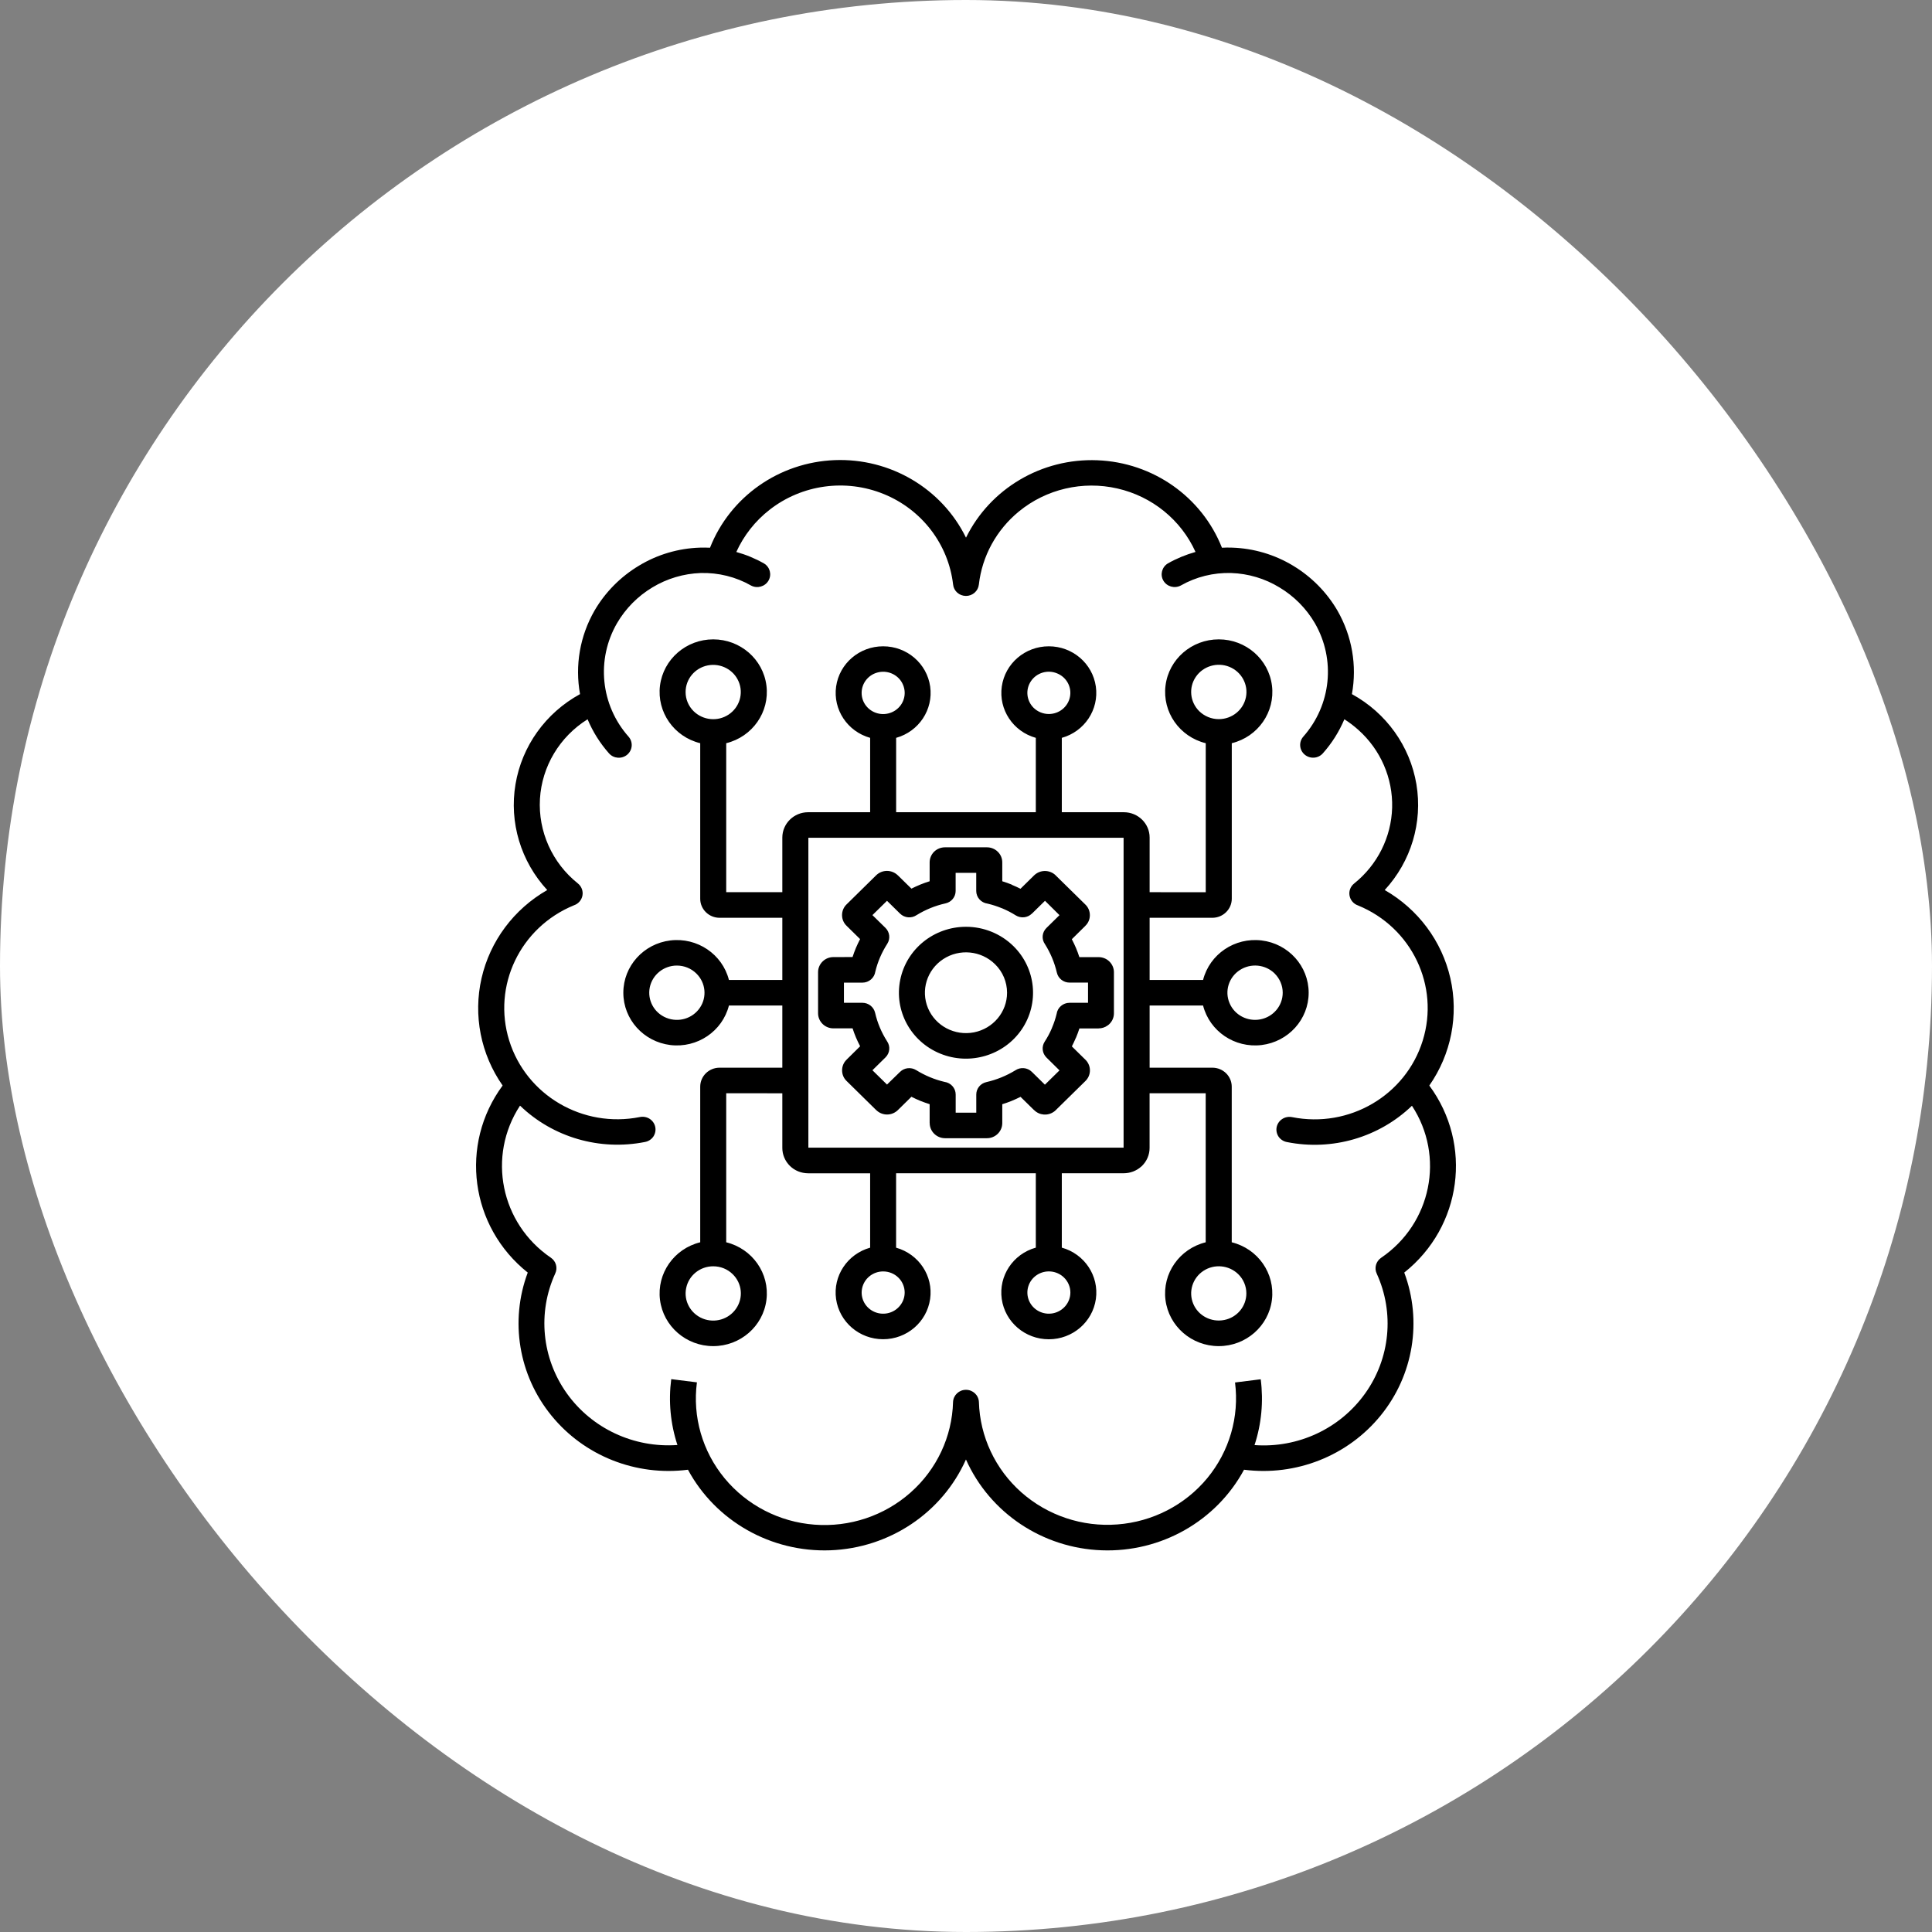
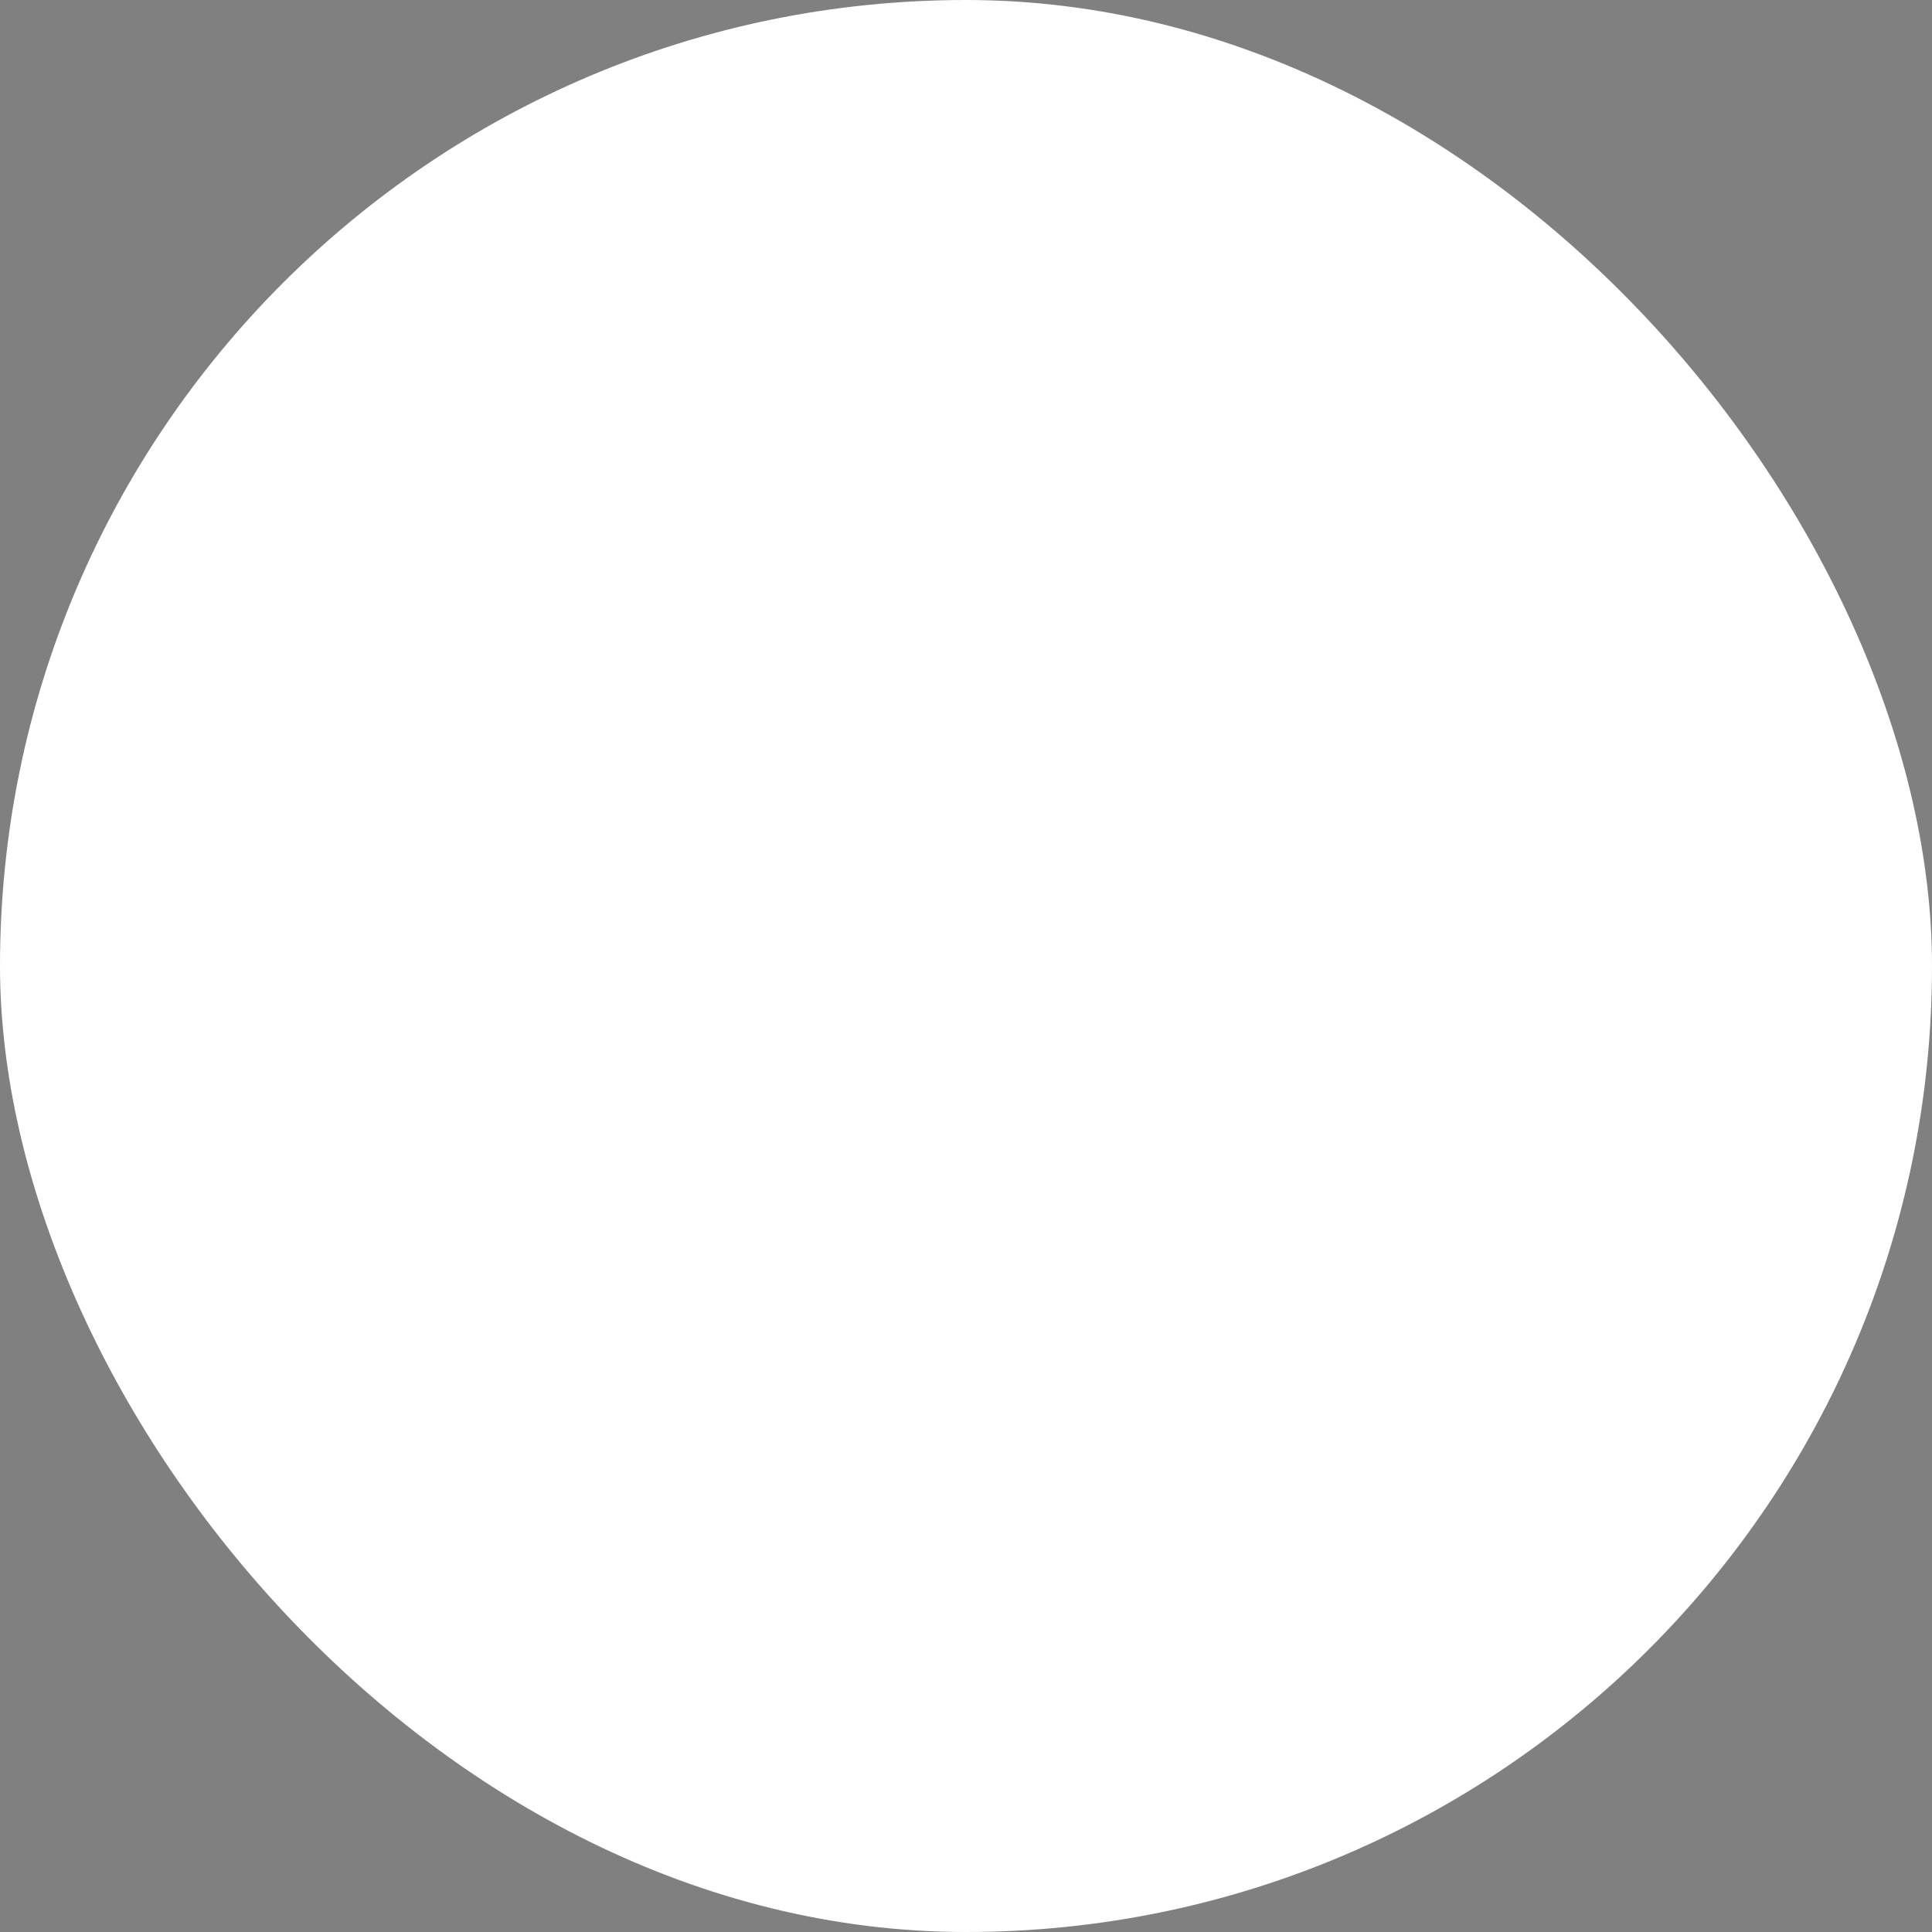
<svg xmlns="http://www.w3.org/2000/svg" width="44" height="44" viewBox="0 0 44 44" fill="none">
  <rect x="0" y="0" width="44" height="44" fill="#808080" stroke="none" />
  <rect width="44" height="44" rx="22" fill="white" />
-   <path fill-rule="evenodd" clip-rule="evenodd" d="M32.551 24.722C33.545 26.065 33.294 27.938 31.981 28.982C32.393 30.085 32.19 31.32 31.444 32.237C30.697 33.156 29.517 33.624 28.332 33.472C27.699 34.644 26.44 35.357 25.091 35.307C23.742 35.258 22.541 34.454 21.999 33.239C21.458 34.454 20.257 35.257 18.908 35.307C17.56 35.356 16.301 34.644 15.668 33.472C14.483 33.624 13.303 33.156 12.557 32.237C11.811 31.32 11.607 30.085 12.019 28.982C10.707 27.938 10.456 26.066 11.447 24.722C10.948 24.009 10.774 23.123 10.967 22.278C11.16 21.433 11.703 20.705 12.463 20.27C11.861 19.618 11.594 18.731 11.74 17.862C11.885 16.992 12.427 16.236 13.21 15.808C13.091 15.155 13.208 14.484 13.539 13.907C13.784 13.486 14.133 13.134 14.553 12.882C14.971 12.629 15.448 12.488 15.939 12.472C16.016 12.47 16.093 12.47 16.17 12.474C16.628 11.312 17.743 10.529 19.009 10.479C20.275 10.43 21.45 11.124 22 12.245C22.551 11.125 23.726 10.432 24.99 10.482C26.255 10.531 27.37 11.313 27.829 12.474C27.906 12.47 27.983 12.469 28.06 12.472C28.551 12.488 29.028 12.629 29.447 12.882C29.866 13.134 30.215 13.486 30.46 13.907C30.791 14.484 30.908 15.155 30.789 15.808C31.572 16.237 32.112 16.992 32.258 17.862C32.403 18.731 32.137 19.618 31.536 20.27C32.297 20.706 32.838 21.433 33.031 22.278C33.224 23.123 33.05 24.009 32.552 24.722H32.551ZM22 21.107C21.27 21.107 20.643 21.614 20.502 22.316C20.359 23.018 20.741 23.722 21.415 23.996C22.088 24.27 22.865 24.038 23.269 23.444C23.674 22.848 23.595 22.054 23.08 21.547C22.793 21.265 22.405 21.107 22 21.107ZM22.661 21.959C22.345 21.648 21.851 21.6 21.48 21.844C21.109 22.088 20.965 22.556 21.135 22.961C21.306 23.366 21.744 23.596 22.182 23.511C22.619 23.425 22.935 23.047 22.935 22.609C22.935 22.365 22.837 22.131 22.661 21.959ZM21.522 19.297C21.43 19.297 21.34 19.332 21.274 19.397C21.209 19.461 21.172 19.549 21.172 19.64V20.07C21.099 20.092 21.029 20.118 20.961 20.145C20.892 20.173 20.825 20.205 20.757 20.238L20.448 19.935H20.447C20.382 19.871 20.292 19.834 20.2 19.834C20.107 19.834 20.018 19.871 19.953 19.935L19.279 20.598L19.28 20.597C19.213 20.661 19.177 20.75 19.177 20.841C19.177 20.932 19.213 21.02 19.28 21.084L19.588 21.387C19.554 21.453 19.522 21.52 19.493 21.588C19.465 21.656 19.439 21.726 19.416 21.796L18.98 21.797C18.887 21.797 18.799 21.833 18.734 21.897C18.668 21.962 18.631 22.049 18.631 22.14V23.077V23.076C18.631 23.168 18.668 23.255 18.734 23.32C18.799 23.384 18.887 23.42 18.98 23.42H19.417C19.44 23.492 19.466 23.561 19.494 23.628C19.522 23.695 19.555 23.762 19.589 23.828L19.281 24.132V24.133C19.214 24.197 19.178 24.285 19.178 24.376C19.178 24.468 19.214 24.555 19.281 24.619L19.955 25.282L19.954 25.28C20.077 25.402 20.27 25.417 20.41 25.314C20.423 25.304 20.437 25.294 20.448 25.282L20.757 24.978C20.823 25.012 20.891 25.043 20.961 25.072C21.03 25.099 21.102 25.125 21.172 25.147V25.576H21.173C21.173 25.766 21.329 25.921 21.522 25.922H22.477C22.67 25.922 22.826 25.767 22.826 25.578V25.148C22.899 25.126 22.97 25.1 23.038 25.073C23.107 25.045 23.174 25.013 23.242 24.98L23.55 25.282H23.552C23.672 25.403 23.865 25.418 24.004 25.317C24.019 25.307 24.033 25.296 24.045 25.282L24.719 24.62C24.843 24.5 24.857 24.309 24.753 24.172C24.742 24.158 24.732 24.145 24.719 24.134L24.411 23.831C24.442 23.77 24.471 23.709 24.498 23.645C24.5 23.64 24.504 23.635 24.506 23.63C24.534 23.562 24.56 23.494 24.583 23.422H25.019V23.421C25.094 23.421 25.167 23.398 25.227 23.353C25.241 23.343 25.255 23.333 25.266 23.321C25.333 23.256 25.369 23.168 25.369 23.077V22.141C25.369 22.05 25.332 21.963 25.266 21.898C25.201 21.834 25.113 21.798 25.02 21.798H24.582C24.559 21.726 24.533 21.657 24.505 21.59C24.477 21.523 24.444 21.456 24.41 21.39L24.718 21.086V21.085C24.785 21.021 24.821 20.934 24.821 20.843C24.821 20.752 24.785 20.663 24.718 20.6L24.044 19.938H24.045C23.98 19.873 23.89 19.836 23.797 19.836C23.705 19.836 23.615 19.873 23.549 19.938L23.241 20.241C23.18 20.21 23.117 20.181 23.053 20.155L23.038 20.145C22.969 20.118 22.899 20.092 22.826 20.07V19.64C22.826 19.549 22.79 19.462 22.724 19.398C22.659 19.333 22.569 19.297 22.477 19.297L21.522 19.297ZM22.233 19.878H21.764V20.291C21.764 20.427 21.668 20.545 21.533 20.574C21.299 20.626 21.078 20.716 20.875 20.841C20.758 20.921 20.599 20.906 20.498 20.807L20.201 20.515L19.869 20.841L20.166 21.132C20.264 21.229 20.281 21.379 20.207 21.494C20.082 21.689 19.989 21.902 19.935 22.127C19.914 22.271 19.789 22.379 19.641 22.379H19.22V22.838H19.641C19.78 22.838 19.899 22.933 19.93 23.066C19.982 23.295 20.075 23.513 20.201 23.712C20.282 23.828 20.267 23.983 20.166 24.082L19.869 24.374L20.201 24.7L20.498 24.411C20.596 24.315 20.748 24.299 20.865 24.371C21.064 24.494 21.281 24.585 21.509 24.639C21.656 24.659 21.765 24.782 21.765 24.927V25.34H22.234V24.926C22.234 24.791 22.33 24.673 22.465 24.644C22.697 24.591 22.919 24.501 23.122 24.377C23.24 24.297 23.399 24.311 23.5 24.411L23.797 24.703L24.129 24.377L23.833 24.085C23.735 23.988 23.717 23.839 23.792 23.723C23.855 23.627 23.909 23.526 23.954 23.42L23.959 23.406C24.003 23.303 24.038 23.198 24.064 23.09C24.084 22.946 24.21 22.838 24.358 22.838H24.779V22.378H24.358C24.219 22.378 24.099 22.283 24.069 22.15C24.016 21.922 23.924 21.703 23.799 21.504C23.716 21.389 23.731 21.233 23.832 21.134L24.129 20.842L23.799 20.515L23.502 20.807H23.5C23.403 20.903 23.25 20.919 23.133 20.847C23.035 20.785 22.932 20.732 22.825 20.687L22.81 20.682C22.706 20.639 22.599 20.605 22.489 20.579C22.342 20.559 22.233 20.436 22.233 20.291L22.233 19.878ZM19.817 16.804V18.498H18.404C18.08 18.498 17.818 18.756 17.817 19.074V20.319H16.539V16.925V16.926C17.137 16.779 17.531 16.216 17.455 15.614C17.38 15.013 16.86 14.561 16.243 14.561C15.627 14.561 15.107 15.013 15.031 15.614C14.956 16.216 15.348 16.779 15.947 16.926V20.469C15.947 20.707 16.144 20.902 16.388 20.902H17.817V22.318H16.601C16.451 21.73 15.879 21.344 15.267 21.418C14.656 21.492 14.196 22.003 14.196 22.609C14.196 23.215 14.656 23.725 15.267 23.8C15.879 23.874 16.451 23.488 16.601 22.9H17.817V24.316H16.388C16.144 24.316 15.947 24.509 15.947 24.749V28.292C15.348 28.44 14.956 29.002 15.031 29.604C15.107 30.205 15.627 30.657 16.243 30.657C16.86 30.657 17.38 30.205 17.455 29.604C17.531 29.002 17.137 28.44 16.539 28.292V24.898L17.817 24.899V26.144C17.817 26.297 17.879 26.443 17.989 26.552C18.098 26.66 18.247 26.72 18.404 26.721H19.817V28.415H19.816C19.297 28.561 18.967 29.059 19.041 29.583C19.116 30.109 19.572 30.5 20.112 30.5C20.652 30.5 21.108 30.109 21.183 29.583C21.258 29.059 20.927 28.561 20.408 28.415V26.72H23.59V28.414C23.07 28.559 22.74 29.058 22.814 29.583C22.889 30.11 23.346 30.501 23.886 30.501C24.426 30.501 24.883 30.11 24.958 29.583C25.032 29.058 24.702 28.559 24.182 28.414V26.72H25.595C25.739 26.719 25.879 26.667 25.986 26.572C25.994 26.566 26.002 26.559 26.01 26.552H26.009C26.119 26.443 26.181 26.297 26.181 26.144V24.898H27.459V28.292H27.46C26.861 28.44 26.468 29.002 26.543 29.603C26.619 30.205 27.139 30.657 27.756 30.657C28.372 30.657 28.892 30.205 28.967 29.603C29.042 29.002 28.65 28.44 28.052 28.292V24.749C28.052 24.509 27.855 24.316 27.611 24.316H26.182V22.9H27.399C27.549 23.488 28.12 23.874 28.732 23.8C29.343 23.725 29.804 23.215 29.804 22.609C29.804 22.003 29.343 21.492 28.732 21.418C28.12 21.344 27.549 21.73 27.399 22.318H26.182V20.902H27.612C27.855 20.901 28.052 20.707 28.053 20.469V16.926C28.651 16.779 29.043 16.216 28.968 15.614C28.893 15.013 28.373 14.561 27.757 14.561C27.139 14.561 26.619 15.013 26.544 15.614C26.469 16.216 26.862 16.779 27.46 16.926V20.32L26.182 20.319V19.074C26.182 18.756 25.919 18.498 25.595 18.498H24.182V16.804C24.701 16.659 25.031 16.16 24.957 15.635C24.882 15.109 24.426 14.719 23.886 14.719C23.346 14.719 22.89 15.109 22.815 15.635C22.741 16.16 23.071 16.659 23.59 16.804V18.498H20.409V16.804C20.928 16.659 21.258 16.16 21.184 15.635C21.109 15.109 20.653 14.719 20.113 14.719C19.573 14.719 19.117 15.109 19.042 15.635C18.968 16.16 19.299 16.659 19.817 16.804ZM19.766 16.121C19.932 16.284 20.191 16.309 20.386 16.181C20.581 16.053 20.656 15.809 20.566 15.596C20.478 15.384 20.247 15.263 20.018 15.308C19.788 15.352 19.623 15.551 19.623 15.78C19.622 15.908 19.674 16.031 19.766 16.121ZM15.798 16.198C16.011 16.406 16.343 16.439 16.592 16.275C16.841 16.111 16.938 15.796 16.823 15.524C16.709 15.252 16.414 15.097 16.12 15.154C15.825 15.212 15.614 15.466 15.614 15.761C15.613 15.924 15.68 16.082 15.798 16.198ZM20.113 28.956C19.88 28.956 19.679 29.118 19.633 29.344C19.587 29.569 19.71 29.794 19.926 29.882C20.142 29.97 20.391 29.895 20.52 29.704C20.651 29.514 20.625 29.259 20.46 29.097C20.368 29.006 20.243 28.956 20.113 28.956ZM16.243 28.839C15.943 28.839 15.685 29.047 15.627 29.336C15.567 29.625 15.725 29.915 16.003 30.029C16.28 30.141 16.599 30.046 16.766 29.8C16.933 29.555 16.901 29.229 16.688 29.02C16.57 28.903 16.41 28.839 16.243 28.839ZM15.415 21.99C15.115 21.99 14.857 22.199 14.798 22.488C14.74 22.778 14.897 23.068 15.175 23.18C15.453 23.293 15.772 23.198 15.939 22.952C16.106 22.707 16.072 22.38 15.86 22.172C15.742 22.055 15.582 21.99 15.415 21.99ZM18.41 19.08V26.137H25.589V19.08H18.41ZM13.382 16.381C12.745 16.779 12.341 17.454 12.297 18.194C12.254 18.935 12.575 19.652 13.16 20.119C13.243 20.185 13.284 20.291 13.265 20.395C13.246 20.498 13.172 20.584 13.07 20.618C11.846 21.12 11.209 22.452 11.597 23.699C11.986 24.945 13.272 25.699 14.572 25.44C14.649 25.424 14.731 25.439 14.796 25.481C14.862 25.524 14.908 25.591 14.923 25.666C14.939 25.742 14.922 25.821 14.879 25.886C14.834 25.95 14.766 25.994 14.688 26.008C13.659 26.212 12.593 25.903 11.843 25.18C11.09 26.332 11.4 27.863 12.545 28.643C12.664 28.723 12.706 28.877 12.644 29.005C12.238 29.896 12.339 30.933 12.909 31.733C13.48 32.533 14.436 32.98 15.428 32.909C15.269 32.425 15.221 31.913 15.287 31.409L15.872 31.482C15.769 32.264 15.996 33.054 16.503 33.668C17.009 34.28 17.748 34.662 18.548 34.723C19.349 34.785 20.14 34.521 20.737 33.992C21.334 33.465 21.684 32.718 21.705 31.93C21.712 31.774 21.841 31.652 21.999 31.652C22.158 31.652 22.287 31.774 22.294 31.93C22.317 32.717 22.667 33.462 23.263 33.989C23.859 34.515 24.649 34.78 25.448 34.718C26.247 34.658 26.987 34.277 27.493 33.666C27.999 33.054 28.227 32.266 28.127 31.485L28.712 31.412V31.411C28.777 31.916 28.73 32.428 28.571 32.911C29.563 32.983 30.519 32.536 31.09 31.735C31.661 30.936 31.761 29.899 31.355 29.008C31.293 28.879 31.336 28.726 31.455 28.645C32.6 27.866 32.911 26.334 32.156 25.183C31.406 25.905 30.34 26.215 29.311 26.01C29.233 25.996 29.165 25.952 29.12 25.889C29.076 25.824 29.06 25.745 29.075 25.669C29.091 25.593 29.137 25.526 29.203 25.484C29.268 25.441 29.349 25.427 29.427 25.442C30.727 25.701 32.013 24.948 32.401 23.701C32.79 22.455 32.153 21.122 30.928 20.621C30.828 20.587 30.753 20.5 30.735 20.397C30.716 20.294 30.756 20.188 30.839 20.122C31.369 19.698 31.686 19.067 31.705 18.394C31.723 17.722 31.442 17.075 30.937 16.624C30.837 16.534 30.731 16.453 30.617 16.381C30.497 16.665 30.332 16.927 30.126 17.158C30.018 17.278 29.834 17.289 29.711 17.184C29.589 17.079 29.576 16.897 29.682 16.776C30.318 16.057 30.423 15.021 29.945 14.192C29.75 13.858 29.472 13.577 29.137 13.377C28.807 13.176 28.429 13.063 28.04 13.05C27.637 13.038 27.238 13.137 26.889 13.336C26.748 13.409 26.573 13.359 26.494 13.222C26.416 13.086 26.462 12.913 26.598 12.831C26.796 12.719 27.008 12.632 27.227 12.57C26.898 11.841 26.239 11.305 25.448 11.125C24.658 10.944 23.826 11.138 23.203 11.65C22.693 12.069 22.367 12.664 22.293 13.312C22.277 13.461 22.149 13.573 21.998 13.572C21.846 13.571 21.72 13.459 21.706 13.31C21.598 12.393 20.994 11.604 20.126 11.251C19.259 10.898 18.265 11.034 17.529 11.608C17.2 11.864 16.94 12.194 16.769 12.571C16.989 12.632 17.2 12.719 17.399 12.832C17.535 12.913 17.581 13.086 17.502 13.223C17.423 13.359 17.248 13.409 17.108 13.337C16.759 13.137 16.36 13.039 15.957 13.05C15.568 13.064 15.19 13.177 14.859 13.377C14.524 13.578 14.247 13.859 14.052 14.193C13.573 15.022 13.678 16.058 14.315 16.777C14.421 16.898 14.409 17.08 14.286 17.186C14.164 17.29 13.979 17.279 13.871 17.159C13.666 16.928 13.501 16.666 13.382 16.381ZM23.887 16.261C24.12 16.261 24.322 16.098 24.367 15.873C24.413 15.648 24.29 15.422 24.073 15.335C23.858 15.246 23.609 15.321 23.48 15.512C23.35 15.703 23.376 15.957 23.54 16.12C23.632 16.21 23.757 16.261 23.887 16.261ZM27.757 16.378C28.058 16.378 28.316 16.169 28.375 15.88C28.434 15.591 28.276 15.301 27.999 15.187C27.721 15.074 27.401 15.17 27.234 15.415C27.067 15.66 27.1 15.988 27.312 16.197C27.43 16.312 27.59 16.378 27.757 16.378ZM24.233 29.096C24.067 28.934 23.809 28.909 23.614 29.037C23.421 29.165 23.346 29.409 23.435 29.622C23.525 29.834 23.754 29.954 23.983 29.909C24.211 29.863 24.377 29.666 24.377 29.436C24.377 29.309 24.325 29.187 24.233 29.096ZM28.201 29.019C27.988 28.811 27.656 28.779 27.407 28.943C27.158 29.107 27.061 29.421 27.176 29.694C27.29 29.966 27.585 30.12 27.88 30.062C28.174 30.005 28.385 29.751 28.385 29.456C28.385 29.292 28.319 29.134 28.201 29.019ZM29.029 22.17C28.816 21.962 28.484 21.93 28.234 22.094C27.984 22.257 27.886 22.572 28.002 22.845C28.116 23.118 28.411 23.272 28.706 23.215C29.001 23.157 29.213 22.904 29.213 22.608C29.213 22.444 29.146 22.287 29.029 22.171L29.029 22.17Z" fill="black" />
</svg>